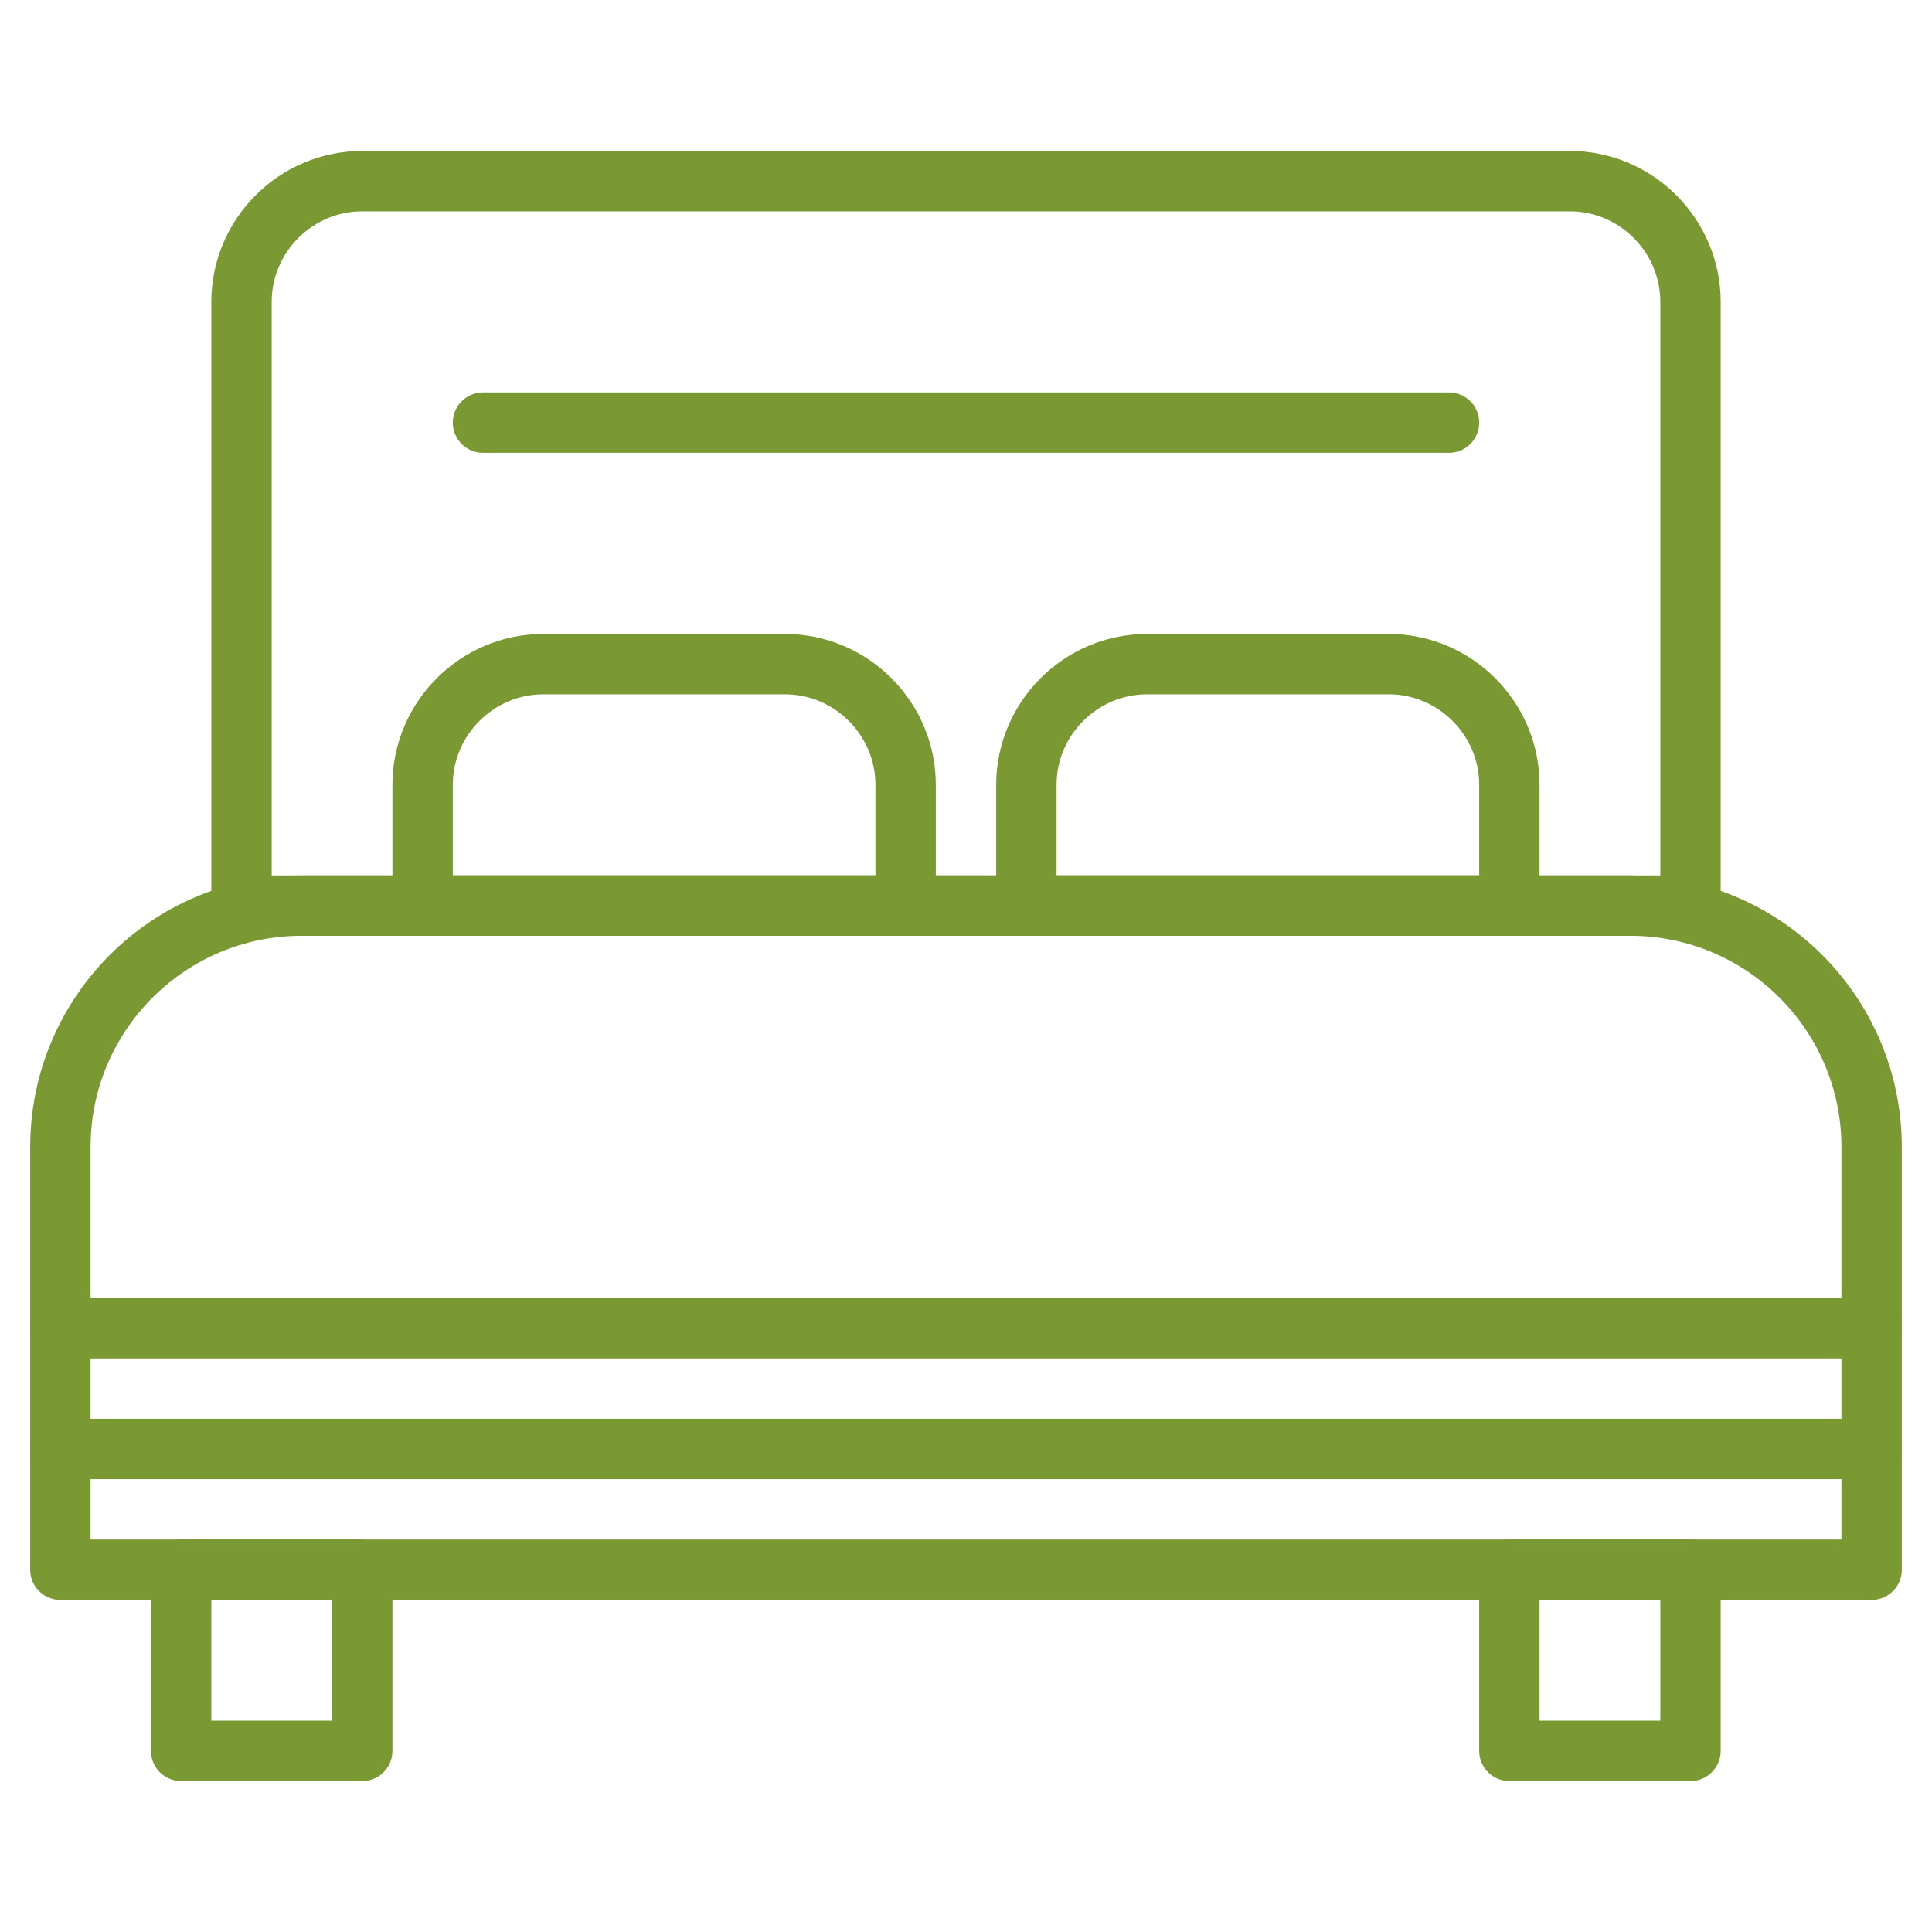
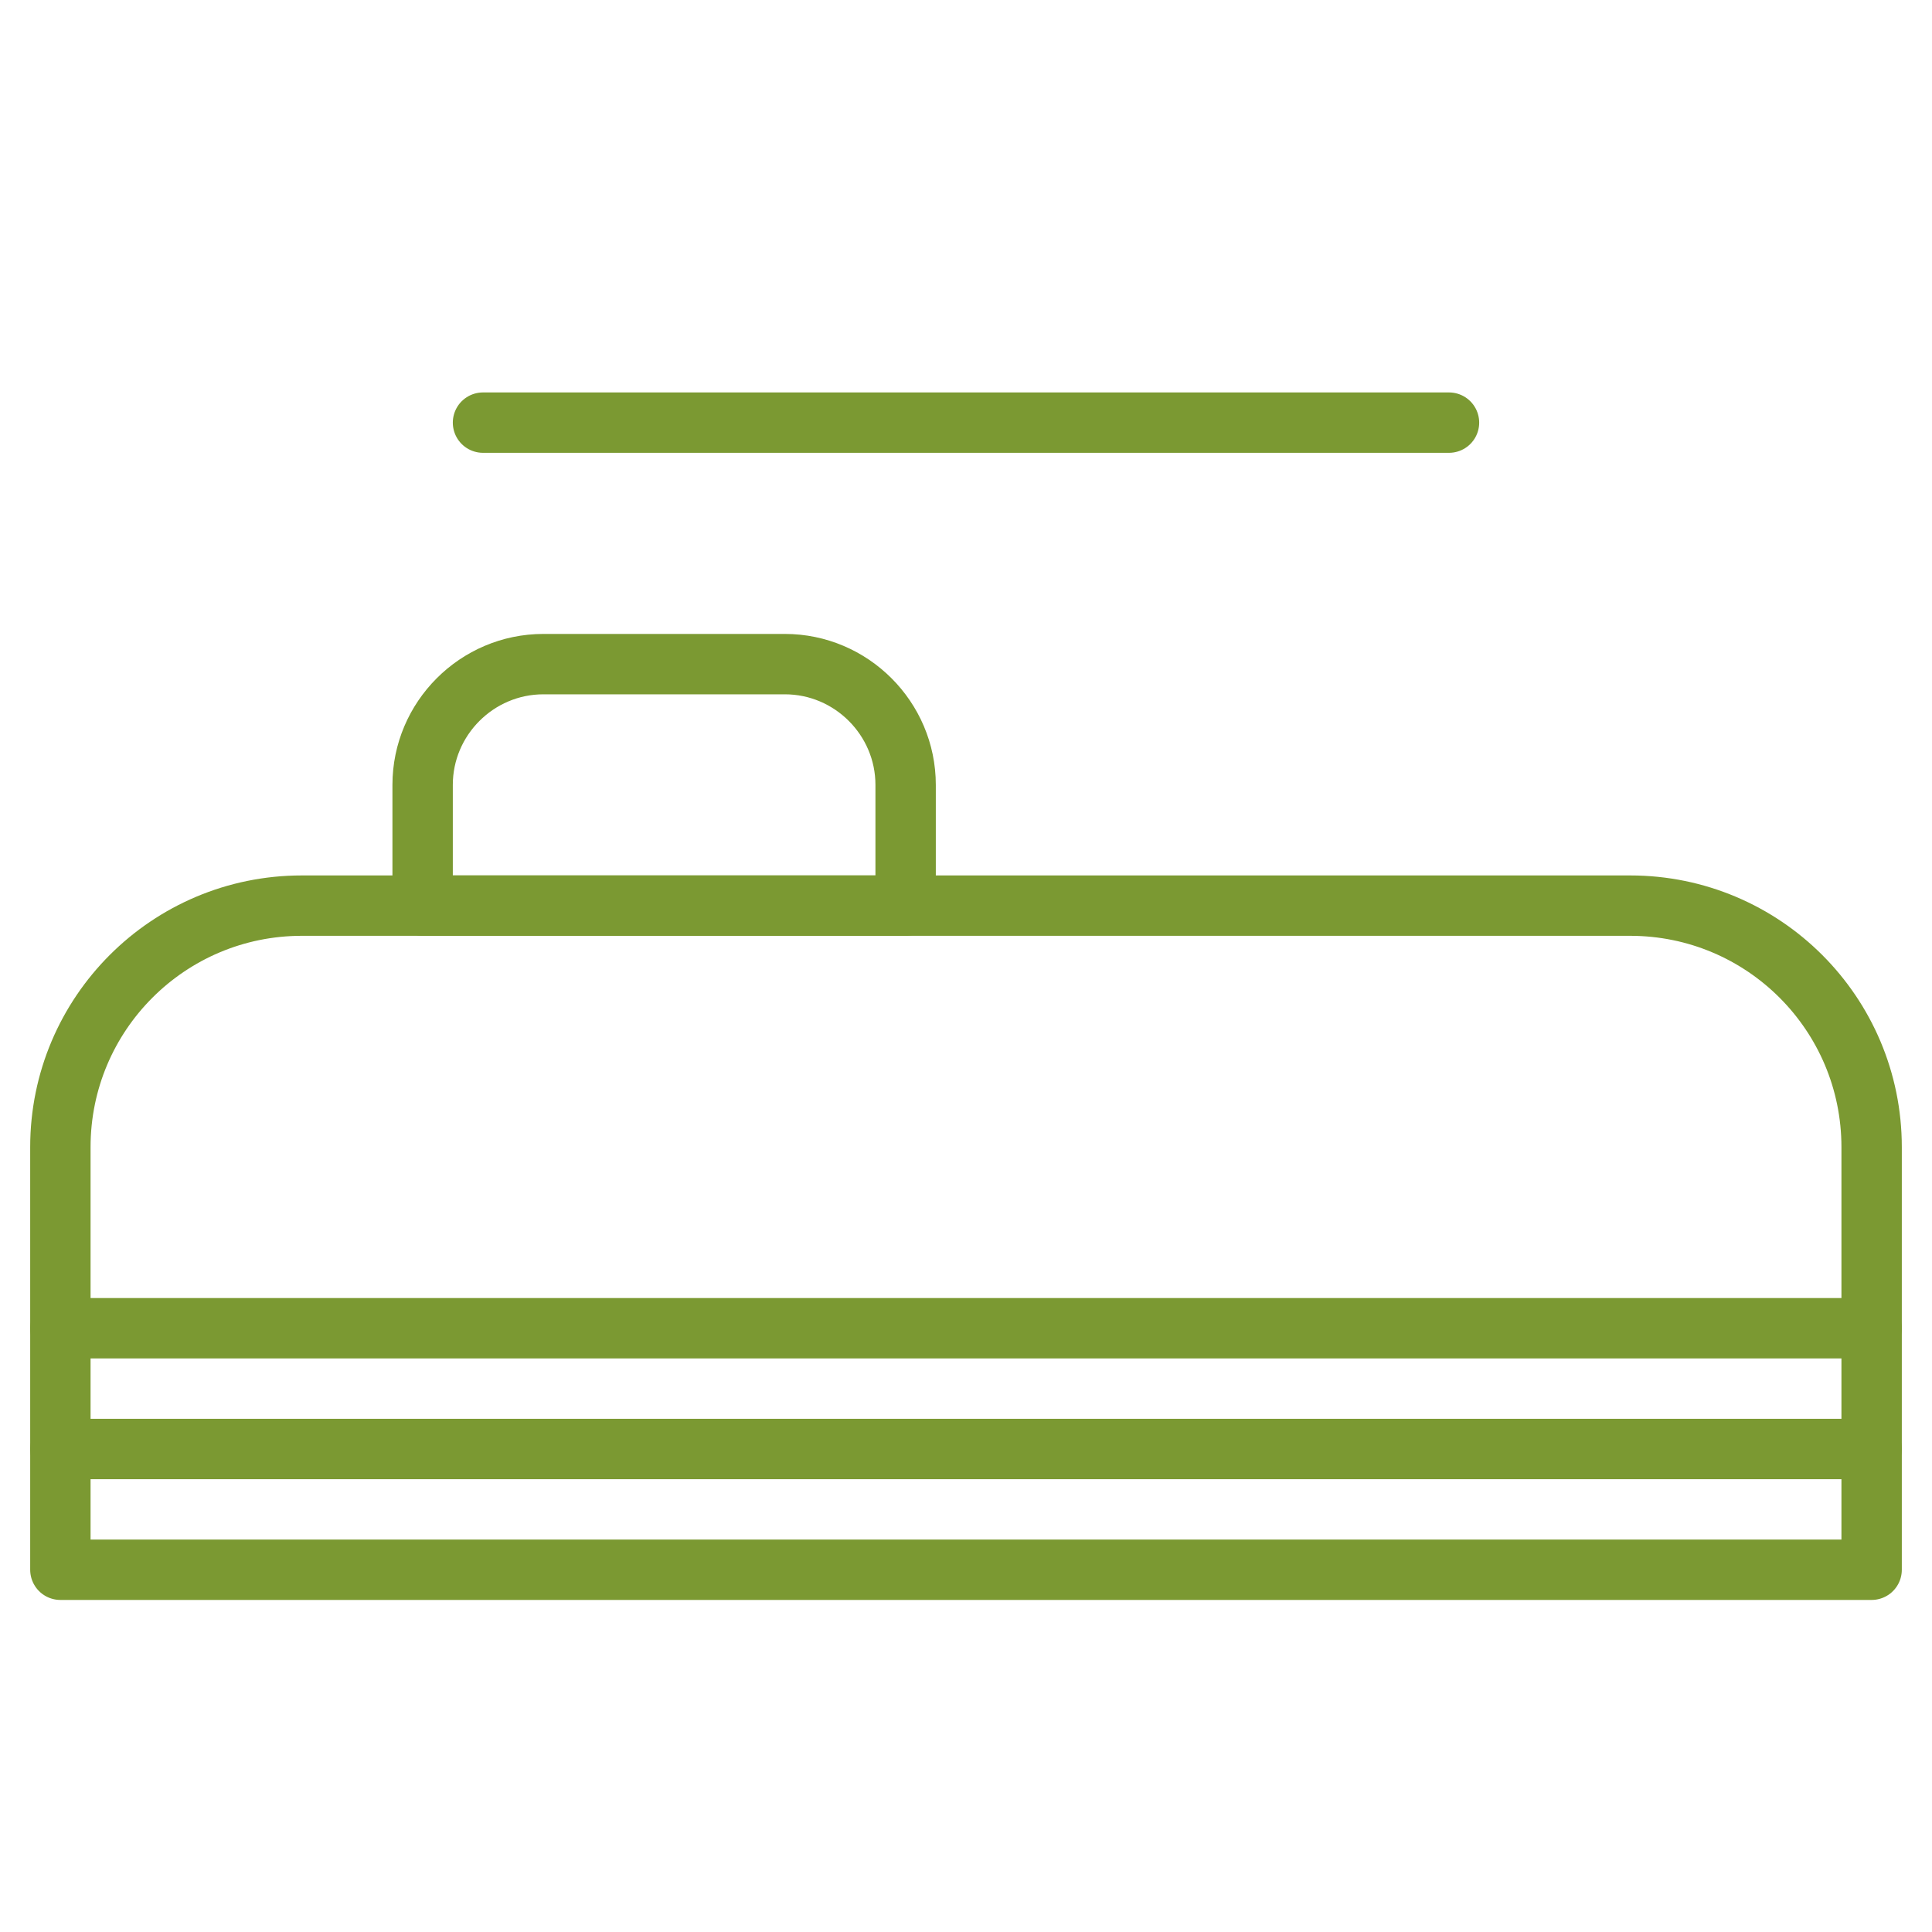
<svg xmlns="http://www.w3.org/2000/svg" id="bedroom" viewBox="0 0 32 32">
  <defs>
    <style>.cls-1{fill:none;stroke:#7b9932;stroke-linecap:round;stroke-linejoin:round;}</style>
  </defs>
  <path class="cls-1" d="M5,15H27c2.21,0,4,1.79,4,4v7H1v-7c0-2.21,1.79-4,4-4Z" />
-   <rect class="cls-1" x="3" y="26" width="3" height="3" />
-   <rect class="cls-1" x="25" y="26" width="3" height="3" />
-   <path class="cls-1" d="M6,3H26c1.1,0,2,.9,2,2V15H4V5c0-1.1,.9-2,2-2Z" />
  <path class="cls-1" d="M9,11h4c1.1,0,2,.9,2,2v2H7v-2c0-1.1,.9-2,2-2Z" />
-   <path class="cls-1" d="M19,11h4c1.1,0,2,.9,2,2v2h-8v-2c0-1.1,.9-2,2-2Z" />
  <line class="cls-1" x1="1" y1="24" x2="31" y2="24" />
  <line class="cls-1" x1="1" y1="22" x2="31" y2="22" />
  <line class="cls-1" x1="8" y1="7" x2="24" y2="7" />
</svg>